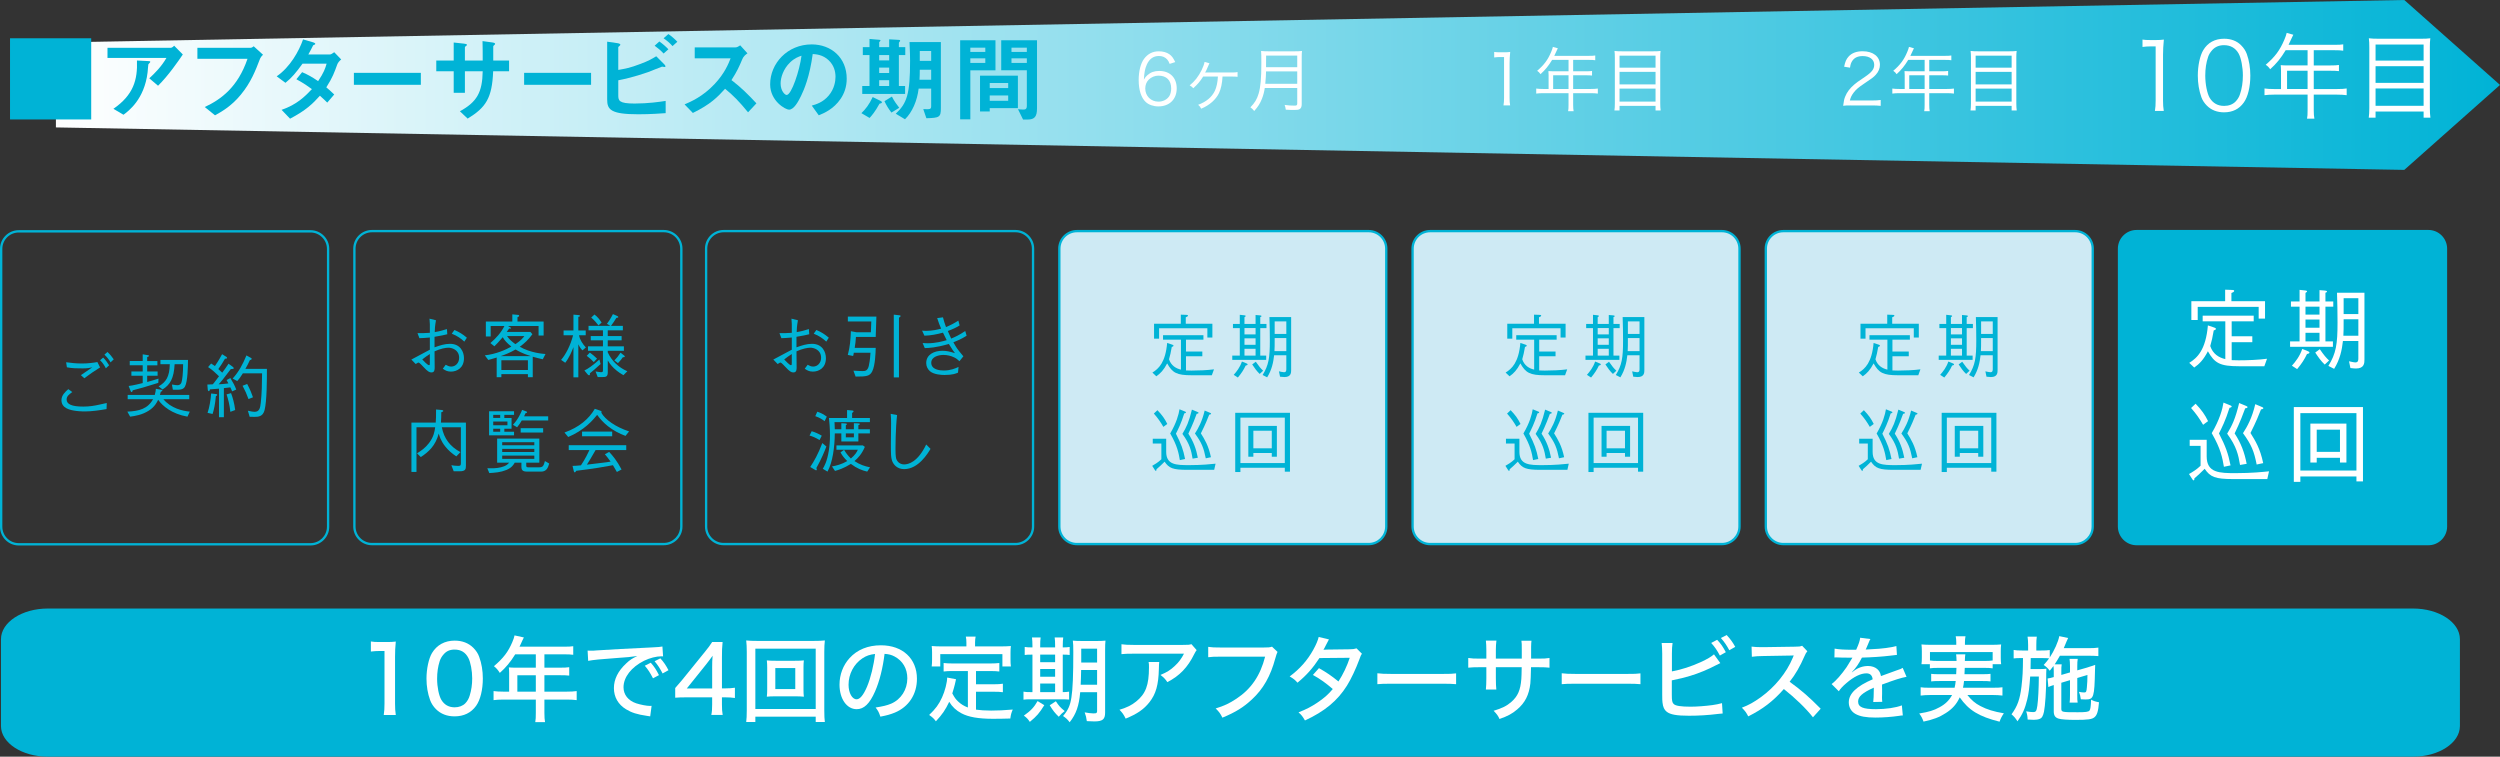
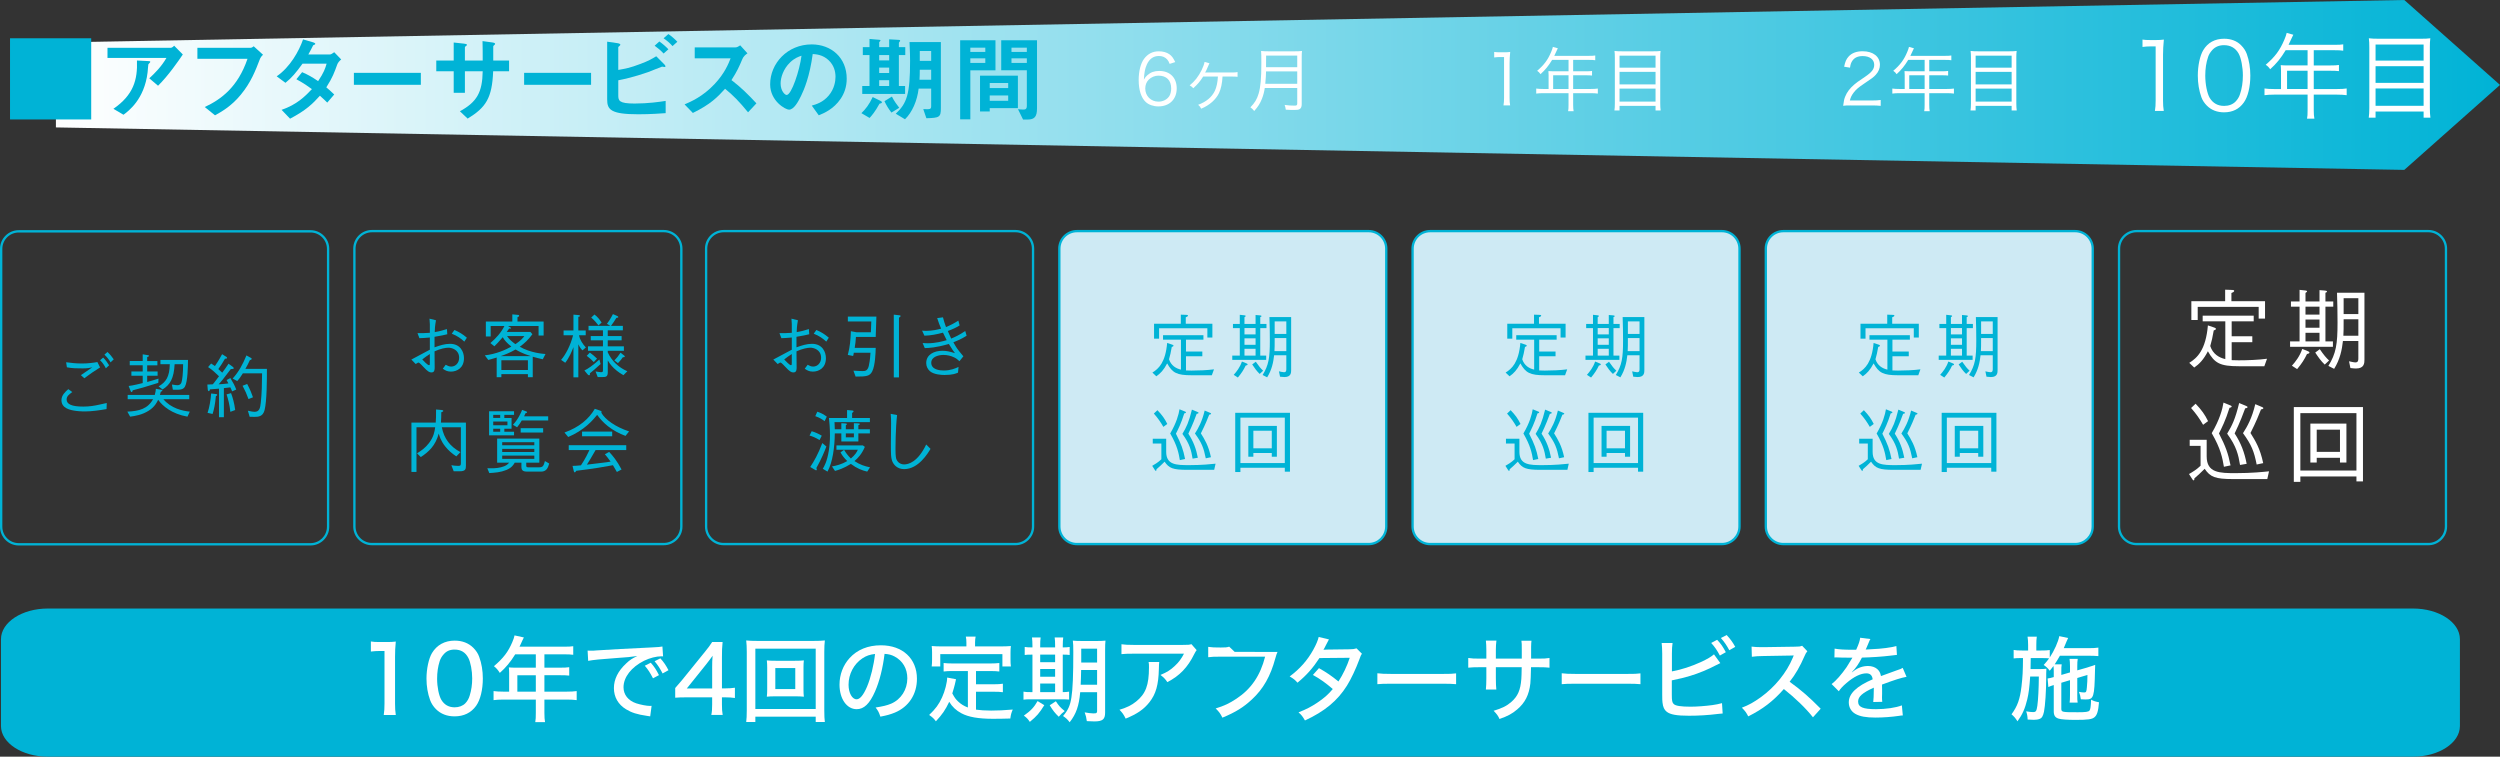
<svg xmlns="http://www.w3.org/2000/svg" id="_レイヤー_2" data-name="レイヤー_2" viewBox="0 0 430.998 130.449">
  <rect x="0" y="0" width="430.998" height="130.449" fill="#333333" stroke="none" />
  <defs>
    <style>
      .cls-1 {
        fill: #ceeaf4;
      }

      .cls-2 {
        fill: #00b3d6;
      }

      .cls-3 {
        fill: url(#_名称未設定グラデーション_2);
      }

      .cls-4 {
        fill: #fff;
      }
    </style>
    <linearGradient id="_名称未設定グラデーション_2" data-name="名称未設定グラデーション 2" x1="9.638" y1="14.644" x2="430.998" y2="14.644" gradientUnits="userSpaceOnUse">
      <stop offset="0" stop-color="#fff" />
      <stop offset="1" stop-color="#00b3d6" />
    </linearGradient>
  </defs>
  <g id="_レイヤー_1-2" data-name="レイヤー_1">
    <polygon class="cls-3" points="414.498 29.288 9.638 21.967 9.638 7.321 414.498 0 430.998 14.644 414.498 29.288" />
    <path class="cls-2" d="M53.54,40.083c1.556,0,2.822,1.266,2.822,2.822v47.906c0,1.556-1.266,2.822-2.822,2.822H3.226c-1.556,0-2.822-1.266-2.822-2.822v-47.906c0-1.556,1.266-2.822,2.822-2.822h50.314M53.54,39.68H3.226c-1.774,0-3.226,1.451-3.226,3.226v47.906c0,1.774,1.452,3.226,3.226,3.226h50.314c1.774,0,3.226-1.451,3.226-3.226v-47.906c0-1.774-1.451-3.226-3.226-3.226h0Z" />
    <g>
      <path class="cls-2" d="M18.37,70.523c-1.26.226-2.627.404-3.59.404-.19,0-.939.012-1.641-.084-1.129-.143-2.543-.475-2.543-1.854,0-.832.606-1.392,1.177-1.902l.689.499c-.571.429-.975.726-.975,1.284,0,.832.915,1.225,2.864,1.225,1.034,0,1.89-.131,2.877-.357.654-.143.725-.166,1.177-.261l-.036,1.046ZM11.404,62.452c.927.119,1.641.214,2.746.214.975,0,1.949-.119,2.639-.249l.463.927c-.939.57-1.831,1.2-2.722,1.866l-.583-.535c.321-.202,1.7-1.165,1.973-1.354-.345.083-.773.189-1.641.189-.927,0-1.854,0-2.746-.189l-.131-.868ZM18.25,63.498c-.167-.333-.499-.938-.999-1.391l.535-.464c.404.393.808.963,1.022,1.332l-.559.522ZM19.059,62.475c-.25-.439-.606-.927-1.058-1.331l.523-.464c.392.345.856.916,1.082,1.272l-.546.522Z" />
      <path class="cls-2" d="M32.316,71.831c-2.674-.476-4.279-1.807-5.052-2.912-.202.428-.583,1.224-1.617,1.878-1.141.725-2.33.915-3.209,1.034l-.487-.868c2.068-.083,3.53-.499,4.434-2.14h-4.374v-.736h4.671c.143-.488.167-.809.19-1.059l.939.167c.095.012.178.035.178.131,0,.083-.084.143-.273.214-.06.249-.095.38-.143.547h5.052v.736h-4.458c1.331,1.593,3.328,2.021,4.553,2.14l-.404.868ZM27.289,66.006c-2.14.689-3.519,1.059-4.41,1.284-.012.083-.071.297-.202.297-.083,0-.107-.071-.154-.178l-.345-.868c.713-.071,1.985-.392,2.425-.499v-1.271h-1.95v-.737h1.95v-1.058h-2.235v-.737h2.235v-1.153l.82.131c.119.024.261.036.261.119,0,.106-.095.143-.309.226v.678h1.759v.737h-1.759v1.058h1.795v.737h-1.795v1.081c.796-.226,1.189-.333,1.95-.582l-.036.736ZM31.889,66.637c-.262.475-.678.618-2.092.546l-.154-.891c.582.106.844.118.939.118.487,0,.63-.285.701-.476.143-.38.285-1.568.285-3.149h-1.462c-.131,2.46-.761,3.53-2.08,4.362l-.678-.535c1.272-.749,1.878-1.64,1.926-3.827h-1.617v-.737h4.755c-.012,1.117-.048,3.732-.523,4.589Z" />
      <path class="cls-2" d="M40.023,67.469c-.107-.273-.166-.404-.309-.689-.13.023-.725.083-1.117.131v5.016h-.844v-4.921c-.214.012-.975.083-1.557.119-.024.095-.071.309-.19.309-.036,0-.167-.035-.19-.285l-.071-.855c.202,0,.749-.024.927-.036.143-.154.202-.214.571-.713.095-.131.345-.452.511-.678-.583-.57-1.189-1.142-1.878-1.581l.523-.618c.25.154.535.356.653.44.25-.369.63-.916,1.236-2.045l.725.451c.095.06.131.144.131.19,0,.154-.25.131-.356.131-.404.701-.689,1.165-1.153,1.795.107.095.583.523.678.618.38-.511.785-1.069,1.082-1.545l.701.511c.095.071.202.179.202.262,0,.131-.167.143-.511.154-1.355,1.807-1.723,2.223-2.092,2.627.63-.035,1.188-.095,1.676-.154-.119-.25-.178-.345-.309-.583l.654-.345c.511.832.785,1.379,1.011,1.985l-.702.31ZM37.218,68.288c-.131,1.438-.309,2.247-.57,3.079l-.868-.19c.321-.892.559-2.329.618-3.34l.832.095c.047,0,.214.024.214.155,0,.106-.143.166-.226.201ZM39.714,70.999c-.119-1.225-.404-2.247-.654-3.008l.773-.214c.309.832.559,1.7.713,2.912l-.832.31ZM45.61,70.714c-.285,1.105-1.094,1.152-1.676,1.152-.143,0-.761-.012-.891-.012l-.309-1.046c.677.143.879.19,1.153.19.856,0,.975-.701,1.07-1.546.178-1.593.214-3.28.226-5.087h-3.316c-.38.618-.642.975-.963,1.331l-.796-.428c1.105-1.236,1.747-2.461,2.377-3.994l.749.416c.095.048.167.107.167.179,0,.131-.273.202-.321.214-.226.476-.487,1.046-.773,1.51h3.709c0,1.795,0,5.503-.404,7.12ZM42.84,68.8c-.309-.868-.594-1.498-1.022-2.294l.796-.31c.523.999.773,1.617.999,2.294l-.772.31Z" />
    </g>
    <g>
      <path class="cls-2" d="M175.072,40.046c1.556,0,2.822,1.266,2.822,2.822v47.906c0,1.556-1.266,2.822-2.822,2.822h-50.314c-1.556,0-2.823-1.266-2.823-2.822v-47.906c0-1.556,1.266-2.822,2.823-2.822h50.314M175.072,39.643h-50.314c-1.774,0-3.226,1.451-3.226,3.226v47.906c0,1.774,1.452,3.226,3.226,3.226h50.314c1.774,0,3.226-1.451,3.226-3.226v-47.906c0-1.774-1.451-3.226-3.226-3.226h0Z" />
      <g>
        <path class="cls-2" d="M137.562,55.209c-.178.987-.202,1.533-.214,2.045.809-.131,1.391-.298,2.104-.523l.06.892c-.511.143-.999.226-2.199.439v1.819c.951-.345,1.783-.606,2.675-.606,1.807,0,2.401,1.427,2.401,2.473,0,1.724-1.26,2.317-2.247,2.317-.654,0-1.022-.237-1.403-.499l.5-.678c.309.167.594.31.951.31.749,0,1.367-.63,1.367-1.51,0-1.45-1.343-1.747-1.842-1.747-.476,0-1.379.166-2.401.63,0,.428.024,2.354.024,2.745,0,.381,0,.892-.559.892-.345,0-.63-.143-1.403-.975-.154-.166-.677-.736-.82-.736-.072,0-.119.023-.488.261l-.749-.772c.511-.262,2.734-1.474,3.186-1.699v-2.104c-.523.048-1.296.119-1.795.119l-.333-.868c.844,0,1.296,0,2.128-.059.012-1.463.012-1.629-.06-2.438l1.117.273ZM136.504,61.033c-.476.31-.999.666-1.308.939.273.297.939.986,1.165.986.143,0,.143-.106.143-.416v-1.51ZM140.748,56.885c.868.381,1.402.714,2.139,1.332l-.439.678c-.618-.571-1.212-.987-2.164-1.367l.464-.643Z" />
        <path class="cls-2" d="M150.974,58.086h-3.411c-.036.701-.107,1.2-.214,1.89h3.625c-.023.797-.083,3.031-.606,4.054-.428.832-.999.892-2.865.892l-.369-1.022c.642.048,1.296.071,1.557.071.464,0,.856-.023,1.082-.855.083-.31.226-1.105.297-2.307h-2.876c-.024.226-.06.381-.119.559l-.916-.178c.392-1.415.464-2.58.535-4.089l.939.178h2.508l.071-1.854h-4.042v-.844h4.921l-.119,3.507ZM154.98,54.769v10.294h-.892v-10.817l.963.107c.06.012.214.023.214.131,0,.083-.107.154-.285.285Z" />
        <path class="cls-2" d="M162.567,54.71c.155.618.286,1.011.523,1.676.832-.345,1.426-.665,2.127-1.117l.226.832c-.63.393-1.165.642-2.044.963.178.439.368.868.582,1.308.713-.297,1.415-.618,2.425-1.308l.238.809c-.345.226-.891.582-2.282,1.141.238.428.523.951,1.034,1.581.107.143.606.713.689.832l-.677.844c-.333-.309-.511-.463-.927-.665-.523-.25-1.165-.416-1.842-.416-.725,0-2.092.273-2.092,1.354,0,1.201,1.498,1.332,2.175,1.332,1.153,0,1.973-.357,2.532-.618l-.095.986c-.345.154-.927.404-2.341.404-.487,0-1.831-.071-2.497-.654-.392-.345-.642-.832-.642-1.402,0-1.45,1.331-2.116,2.781-2.116.749,0,1.248.131,2.175.404-.261-.333-.463-.606-1.058-1.581-2.318.666-3.436.689-4.148.714l-.369-.868c.463.036.642.036.82.036,1.498,0,2.758-.369,3.328-.535-.095-.202-.559-1.117-.642-1.296-1.046.285-2.116.499-3.197.523l-.404-.868c.345.024.5.036.678.036,1.153,0,2.116-.25,2.603-.381-.226-.547-.476-1.129-.677-1.818l.998-.131Z" />
        <path class="cls-2" d="M139.936,74.34c.677.215,1.129.416,1.735.773l-.38.748c-.761-.439-1.177-.617-1.724-.772l.369-.749ZM142.468,76.979c-.369.963-.832,2.092-1.724,3.708.036.096.071.202.071.273,0,.083-.06.119-.107.119-.071,0-.131-.036-.226-.095l-.796-.476c.678-1.034,1.343-2.176,2.08-4.125l.702.595ZM140.898,70.976c.689.226,1.105.464,1.641.855l-.38.785c-.464-.369-.88-.618-1.605-.868l.345-.772ZM141.85,80.818c.261-.451.725-1.236,1.022-3.031.143-.867.214-1.747.214-2.745,0-1.272-.107-2.33-.178-2.984h3.126v-1.366l.832.071c.119.012.285.023.285.143,0,.106-.119.19-.25.285v.867h3.067v.714h-6.098c.024.63.036.689.048,1.236h1.129v-1.046l.689.035c.048.012.273.023.273.119,0,.083-.143.166-.19.189v.702h1.391v-1.046l.689.023c.238.012.333.035.333.119,0,.106-.167.166-.25.201v.702h1.985v.713h-1.985v1.391h-2.936v-1.391h-1.129c-.012,2.246-.357,4.992-1.26,6.585l-.808-.487ZM143.431,80.414c.832-.154,1.64-.356,2.639-.927-.523-.499-.844-.903-1.165-1.498l.618-.439c.321.547.606.938,1.165,1.498.772-.643,1.034-1.13,1.201-1.51h-3.685v-.749h4.553l.345.249c-.523,1.236-1.177,1.926-1.795,2.449.927.618,1.735.88,2.686,1.082l-.487.736c-.903-.214-1.759-.535-2.817-1.331-1.225.761-2.092,1.034-2.734,1.212l-.523-.772ZM145.82,75.398h1.391v-.678h-1.391v.678Z" />
        <path class="cls-2" d="M154.655,71.558c-.273,2.413-.273,5.527-.273,5.801,0,1.462.107,1.712.179,1.866.309.713.998.844,1.307.844.761,0,2.377-.439,3.804-3.435l.749.748c-.428.714-2.056,3.495-4.553,3.495-1.177,0-1.866-.772-2.092-1.498-.167-.534-.19-.927-.19-2.876,0-.559.036-2.983.036-3.483,0-.534,0-1.141-.071-1.676l1.105.214Z" />
      </g>
    </g>
    <g>
      <g>
        <path class="cls-1" d="M185.654,39.845h50.316c1.668,0,3.023,1.355,3.023,3.023v47.907c0,1.669-1.355,3.024-3.024,3.024h-50.313c-1.669,0-3.024-1.355-3.024-3.024v-47.907c0-1.668,1.354-3.023,3.023-3.023Z" />
        <path class="cls-2" d="M235.968,40.046c1.556,0,2.822,1.266,2.822,2.822v47.906c0,1.556-1.266,2.822-2.822,2.822h-50.314c-1.557,0-2.823-1.266-2.823-2.822v-47.906c0-1.556,1.266-2.822,2.823-2.822h50.314M235.968,39.643h-50.314c-1.774,0-3.226,1.451-3.226,3.226v47.906c0,1.774,1.452,3.226,3.226,3.226h50.314c1.774,0,3.226-1.451,3.226-3.226v-47.906c0-1.774-1.452-3.226-3.226-3.226h0Z" />
      </g>
      <g>
        <path class="cls-2" d="M208.919,64.694h-3.471c-2.58,0-3.316-.416-4.232-2.044-.594,1.153-1.165,1.735-1.866,2.223l-.677-.642c1.082-.666,2.258-1.76,2.543-5.111l.88.297c.119.036.214.095.214.179,0,.118-.154.166-.297.214-.143.879-.297,1.497-.475,2.128.356,1.081,1.177,1.58,2.056,1.782v-5.158h-3.09v-.772h6.965v.772h-3.007v2.044h2.817v.809h-2.817v2.448c.178.013.416.024.963.024,1.201,0,2.698-.06,3.863-.214l-.369,1.021ZM208.147,58.192v-1.604h-8.321v1.795h-.868v-2.567h4.612v-1.569l.986.036c.119,0,.25.023.25.119,0,.154-.25.249-.38.297v1.117h4.588v2.377h-.868Z" />
        <path class="cls-2" d="M217.173,54.365c.119.012.309.036.309.131,0,.106-.143.143-.214.166v1.189h1.07v.713h-1.07v4.742h1.022v.737h-5.848v-.737h1.295v-4.742h-1.177v-.713h1.177v-1.581l.749.083c.059,0,.273.023.273.131,0,.047-.036.095-.214.202v1.165h1.914v-1.546l.713.06ZM212.692,64.623c.499-.559,1.07-1.283,1.415-2.294l.761.31c.143.06.214.106.214.189,0,.107-.095.143-.333.202-.333.714-.725,1.319-1.343,2.057l-.713-.464ZM216.46,56.564h-1.914v1.081h1.914v-1.081ZM216.46,58.323h-1.914v1.117h1.914v-1.117ZM216.46,60.13h-1.914v1.177h1.914v-1.177ZM216.496,62.365c.547.796.879,1.188,1.272,1.545l-.595.559c-.511-.476-.915-1.058-1.295-1.641l.618-.463ZM219.657,61.248c-.13,1.2-.404,2.531-1.2,3.804l-.785-.404c1.046-1.688,1.248-2.937,1.248-5.908,0-1.354-.024-2.722-.071-4.077h3.744v9.105c0,.464,0,1.236-1.153,1.236-.084,0-.345-.012-.761-.06l-.19-.927c.286.059.666.154.868.154.357,0,.404-.25.404-.523v-2.4h-2.104ZM221.761,60.534v-2.246h-2.009c0,1.354,0,1.51-.036,2.246h2.044ZM221.761,57.574v-2.163h-2.009v2.163h2.009Z" />
        <path class="cls-2" d="M201.051,77.894c0,2.282,1.771,2.294,3.994,2.294,2.14,0,3.708-.166,4.517-.25l-.238,1.059h-4.684c-2.413,0-3.102-.273-3.863-1.403-.583.583-.868.845-1.403,1.308,0,.107,0,.273-.119.273-.036,0-.084-.023-.178-.178l-.44-.689c.38-.214,1.034-.595,1.581-1.13v-2.71h-1.486v-.832h2.318v2.259ZM199.541,70.715c.82.855,1.272,1.498,1.7,2.377l-.677.5c-.476-.82-.904-1.45-1.641-2.295l.618-.582ZM203.404,79.32c-.214-1.235-.428-2.448-1.664-4.588,1.082-1.83,1.474-3.305,1.604-4.172l.963.392c.06.024.154.072.154.144,0,.106-.178.154-.297.178-.523,1.7-1.094,2.817-1.438,3.495.916,1.782,1.248,2.698,1.581,4.362l-.903.189ZM205.603,79.071c-.226-1.355-.475-2.532-1.759-4.268.689-1.141,1.105-1.997,1.641-4.184l.915.38c.167.071.226.107.226.179,0,.131-.238.154-.321.166-.226.618-.666,1.831-1.438,3.424.868,1.308,1.355,2.627,1.64,4.148l-.903.154ZM207.874,79.012c-.356-1.795-.701-2.687-1.866-4.279.57-.88,1.236-2.068,1.676-3.958l.927.393c.131.059.178.095.178.143,0,.071-.083.154-.321.178-.273.689-.666,1.7-1.438,3.222.653,1.046,1.319,2.115,1.735,4.112l-.892.19Z" />
        <path class="cls-2" d="M221.5,81.317v-.677h-7.655v.736h-.892v-10.21h9.438v10.15h-.891ZM221.5,71.999h-7.655v7.833h7.655v-7.833ZM219.253,78.738v-.642h-3.174v.642h-.868v-5.313h4.921v5.313h-.879ZM219.253,74.257h-3.174v3.031h3.174v-3.031Z" />
      </g>
    </g>
    <g>
      <path class="cls-4" d="M201.647,11.014c-.157-.386-.241-.555-.422-.76-.362-.397-.832-.603-1.435-.603-.94,0-1.651.506-2.085,1.495-.313.723-.422,1.277-.506,2.591.217-.373.338-.542.603-.771.566-.506,1.206-.735,2.037-.735,1.869,0,3.026,1.157,3.026,3.014,0,1.869-1.254,3.099-3.159,3.099-.855,0-1.663-.277-2.182-.76-.784-.724-1.217-2.073-1.217-3.785,0-1.507.337-2.856.916-3.641.639-.867,1.495-1.313,2.543-1.313.723,0,1.374.181,1.832.506.422.302.663.627,1.013,1.351l-.964.313ZM199.706,13.04c-.603,0-1.241.265-1.663.687-.398.397-.603.929-.603,1.531,0,1.302.977,2.266,2.278,2.266.784,0,1.507-.373,1.88-.976.193-.313.313-.809.313-1.278,0-1.422-.795-2.229-2.206-2.229Z" />
      <path class="cls-4" d="M210.763,13.196c-.06,1.169-.265,2.121-.603,2.845-.542,1.133-1.64,2.098-3.074,2.7-.168-.325-.253-.446-.53-.675,1.386-.507,2.363-1.314,2.881-2.399.289-.603.482-1.482.53-2.471h-2.543c-.506.808-.928,1.313-1.7,2.013-.241-.253-.338-.325-.627-.494.856-.675,1.507-1.519,2.062-2.628.265-.542.446-1.049.506-1.41l.844.229q-.073.132-.193.422c-.29.699-.422.988-.555,1.181.036,0,.133-.012.265-.012h4.352c.458,0,.711-.024.977-.072v.819q-.313-.048-1-.048h-1.591Z" />
      <path class="cls-4" d="M218.047,15.173c-.108.699-.265,1.302-.494,1.869-.313.795-.651,1.325-1.326,2.097-.217-.276-.386-.445-.663-.639.748-.747,1.133-1.386,1.423-2.362.337-1.146.47-2.628.47-5.304,0-1.109-.012-1.592-.048-2.05.434.049.747.061,1.266.061h4.532c.531,0,.844-.012,1.254-.061-.036.325-.048.627-.048,1.242v7.932c0,.434-.108.687-.337.844-.193.12-.422.156-.964.156-.398,0-.904-.012-1.447-.048-.036-.313-.084-.507-.193-.819.603.084,1.146.12,1.724.12.35,0,.446-.072.446-.374v-2.664h-5.593ZM223.641,14.45v-2.146h-5.376c-.012.662-.036,1.12-.132,2.146h5.509ZM223.641,11.581v-2.001h-5.364l-.012,1.712v.289h5.376Z" />
    </g>
    <g>
      <path class="cls-4" d="M257.598,8.953c.313.048.542.061,1.0.061h.759c.41,0,.603-.013,1-.061-.072.735-.108,1.35-.108,2.001v5.858c0,.566.024.916.096,1.362h-1.145c.072-.422.097-.808.097-1.362v-6.979h-.651c-.386,0-.699.024-1.049.072v-.952Z" />
      <path class="cls-4" d="M266.979,12.967c0-.265-.012-.47-.036-.711.253.024.519.036.856.036h2.616v-1.965h-2.833c-.615,1.024-1.193,1.736-2.001,2.459-.193-.277-.313-.397-.579-.578,1.193-1.013,1.844-1.893,2.411-3.243.157-.35.241-.627.301-.88l.856.241c-.048.097-.084.181-.157.325l-.458.977h5.979c.53,0,.784-.012,1.085-.061v.82c-.301-.049-.591-.061-1.085-.061h-2.724v1.965h2.182c.494,0,.76-.012,1.073-.061v.796c-.313-.036-.603-.048-1.061-.048h-2.194v2.362h3.038c.542,0,.88-.024,1.217-.072v.868c-.349-.049-.723-.072-1.217-.072h-3.038v1.988c0,.519.024.809.084,1.121h-.953c.061-.301.072-.566.072-1.121v-1.988h-4.352c-.494,0-.868.023-1.217.072v-.868c.35.048.687.072,1.217.072h.916v-2.375ZM270.415,15.342v-2.362h-2.652v2.362h2.652Z" />
      <path class="cls-4" d="M285.029,8.845c.566,0,.904-.012,1.253-.061-.048.35-.06.663-.06,1.109v7.871c0,.566.024.916.072,1.278h-.88v-.796h-6.208v.796h-.88c.048-.35.072-.699.072-1.229v-7.836c0-.506-.012-.832-.061-1.193.386.049.735.061,1.29.061h5.4ZM285.415,11.665v-2.073h-6.208v2.073h6.208ZM279.207,14.546h6.208v-2.157h-6.208v2.157ZM279.207,17.512h6.208v-2.242h-6.208v2.242Z" />
    </g>
    <g>
      <path class="cls-2" d="M15.724,6.599v13.995H1.729V6.599h13.995Z" />
      <path class="cls-2" d="M27.248,14.782l-1.51-1.282c1.006-.926,2.094-2.029,2.955-3.507h-10.163v-1.754h10.926c.211,0,.471-.243.568-.357l1.494,1.511c-.796,1.169-2.5,3.652-4.27,5.39ZM25.819,10.821c-.033.049-.227.211-.244.275-.032.033-.097,1.169-.13,1.38-.552,4.644-3.296,6.673-4.156,7.307l-1.737-1.023c3.426-2.37,4.189-4.951,4.059-8.328l1.899.097c.341.017.39.017.39.146,0,.049-.032.081-.081.146Z" />
      <path class="cls-2" d="M44.78,10.253c-.73,1.899-1.51,3.945-3.263,6.072-1.672,2.045-3.475,3.02-4.449,3.555l-1.77-1.429c2.809-1.314,5.699-3.409,7.371-8.312h-8.638v-1.899h9.173c.195,0,.374-.13.536-.26l1.607,1.461c-.292.276-.438.472-.568.812Z" />
      <path class="cls-2" d="M58.123,11.162c-.455,1.267-.779,2.191-1.867,3.896.406.341.795.682,1.364,1.233l-1.201,1.396c-.276-.26-.585-.584-1.267-1.186-1.25,1.396-2.419,2.533-5.146,3.962l-1.461-1.526c2.63-.909,4.01-2.289,5.228-3.571-.682-.504-1.445-1.039-2.679-1.705l.99-1.218c.974.422,1.64.779,2.76,1.543.974-1.445,1.234-2.192,1.461-3.004h-4.156c-1.072,1.493-1.867,2.451-2.939,3.296l-1.51-1.12c2.289-1.559,3.848-4.335,4.546-6.364l1.786.52c.097.032.325.13.325.243,0,.098-.146.162-.374.26-.195.39-.503,1.022-.828,1.575h3.734c.195,0,.487-.228.73-.39l1.201,1.25c-.292.243-.568.535-.698.909Z" />
      <path class="cls-2" d="M61.01,14.62v-2.062h11.543v2.062h-11.543Z" />
      <path class="cls-2" d="M85.02,12.282c-.179,4.627-1.25,6.25-4.399,8.166l-1.332-1.266c2.938-1.607,3.864-3.264,3.929-6.9h-3.069v3.718h-1.932v-3.718h-3.003v-1.851h3.003v-3.102l1.786.195c.374.049.487.064.487.228,0,.064-.033.097-.13.162-.179.13-.211.162-.211.243v2.273h3.069c0-1.234,0-2.322-.033-3.345l1.672.228c.13.016.503.064.503.26,0,.064-.048.113-.146.194-.114.098-.146.13-.178.211v2.452h2.728v1.851h-2.744Z" />
      <path class="cls-2" d="M90.359,14.62v-2.062h11.543v2.062h-11.543Z" />
      <path class="cls-2" d="M110.05,19.702c-4.773,0-5.374-.812-5.374-2.55V7.184l1.786.26c.325.049.487.162.487.26,0,.081-.098.162-.163.227-.179.13-.195.179-.195.211v3.913c1.185-.211,2.013-.341,3.832-1.039,1.429-.536,1.948-.86,2.711-1.315l1.348,1.348c.016.017.244.244.244.374,0,.016,0,.13-.146.13-.049,0-.357-.065-.438-.065-.081,0-2.013.812-2.402.942-2.598.893-4.075,1.201-5.147,1.412v2.565c0,.941.098,1.444,2.809,1.444,2.354,0,4.318-.292,5.357-.454v2.11c-.779.049-2.533.195-4.708.195ZM114.401,9.229c-.454-.503-.974-.941-1.542-1.348l.812-.73c.601.423,1.104.861,1.559,1.348l-.828.73ZM115.943,7.947c-.471-.536-.958-.941-1.542-1.348l.828-.73c.568.39,1.088.845,1.542,1.331l-.828.747Z" />
      <path class="cls-2" d="M128.962,19.36c-1.478-1.818-2.63-2.987-3.961-4.059-1.299,1.445-2.5,2.679-5.553,4.173l-1.429-1.478c1.056-.455,3.117-1.315,5.179-3.507,1.753-1.867,2.387-3.507,2.76-4.433h-6.186v-1.883h6.998c.309,0,.552-.162.844-.357l1.25,1.38c-.325.228-.682.503-.876.975-.552,1.299-.86,2.045-1.883,3.637,1.575,1.185,2.971,2.564,4.302,4.01l-1.445,1.542Z" />
      <path class="cls-2" d="M144.935,17.022c-1.218,1.803-2.906,2.501-3.783,2.857l-1.202-1.672c.73-.211,1.932-.552,2.922-1.737.99-1.169,1.169-2.517,1.169-3.23,0-.894-.26-1.981-1.169-2.842-1.023-.974-2.159-1.039-2.76-1.087-.52,3.863-1.478,6.137-2.014,7.225-.487,1.006-1.233,2.37-2.078,2.37-.584,0-3.247-1.461-3.247-4.367,0-3.604,2.971-6.884,7.16-6.884,3.377,0,6.04,2.289,6.04,5.909,0,1.429-.438,2.565-1.039,3.458ZM136.2,10.772c-1.152,1.104-1.624,2.613-1.624,3.604,0,1.315.747,1.997,1.039,1.997.844,0,2.241-4.237,2.565-6.77-.471.162-1.202.405-1.981,1.169Z" />
      <path class="cls-2" d="M151.621,17.884c-.747,1.38-1.332,2.045-1.705,2.451l-1.412-.828c.714-.682,1.331-1.461,1.948-2.776l1.331.649c.114.049.26.146.26.276s-.195.162-.422.228ZM154.965,9.489v5.342h1.072v1.363h-7.387v-1.363h1.25v-5.342h-1.153v-1.363h1.153v-1.412l1.688.146c.065,0,.211.017.211.146,0,.049-.227.228-.227.275v.845h1.721v-1.348l1.688.098c.163.016.211.098.211.146,0,.049-.048.098-.113.179-.049.049-.114.13-.114.211v.715h1.104v1.363h-1.104ZM153.292,9.489h-1.721v.926h1.721v-.926ZM153.292,11.649h-1.721v.941h1.721v-.941ZM153.292,13.824h-1.721v1.007h1.721v-1.007ZM153.682,19.409c-.503-.649-.86-1.233-1.201-1.964l1.282-.796c.39.779.861,1.412,1.267,1.932l-1.348.828ZM159.706,20.384l-.536-1.575c1.201.049,1.364.049,1.364-.536v-3.003h-2.159c-.26,2.127-1.104,4.075-2.354,5.293l-1.591-.958c1.916-1.803,2.468-3.328,2.468-9.125,0-.584-.017-1.688-.098-3.23h5.406v11.397c0,1.575-.26,1.672-2.5,1.737ZM160.534,12.022h-1.965c0,.666-.016,1.201-.048,1.721h2.013v-1.721ZM160.534,8.792h-1.965v1.704h1.965v-1.704Z" />
      <path class="cls-2" d="M167.285,12.12v8.458h-1.754V6.94h6.088v5.18h-4.334ZM169.866,8.223h-2.581v.73h2.581v-.73ZM169.866,10.057h-2.581v.796h2.581v-.796ZM170.629,18.646v.568h-1.672v-6.17h6.527v5.602h-4.854ZM173.811,14.311h-3.182v.877h3.182v-.877ZM173.811,16.454h-3.182v.926h3.182v-.926ZM177.156,20.61h-.779l-.877-1.785c.276.032.617.064.941.064.292,0,.585-.064.585-.633v-6.137h-4.416v-5.18h6.169v11.755c0,1.429-.438,1.915-1.623,1.915ZM177.026,8.223h-2.646v.73h2.646v-.73ZM177.026,10.057h-2.646v.796h2.646v-.796Z" />
    </g>
    <g>
      <path class="cls-4" d="M319.085,18.175c-.759,0-.94.012-1.326.061.132-.953.168-1.134.35-1.592.301-.759.808-1.422,1.567-2.073.422-.361.446-.374,1.844-1.326,1.193-.808,1.591-1.338,1.591-2.073,0-.916-.771-1.507-2.001-1.507-.796,0-1.386.266-1.748.784-.229.325-.337.614-.422,1.217l-1.013-.168c.181-.868.362-1.29.759-1.736.542-.615,1.362-.928,2.423-.928,1.82,0,2.989.916,2.989,2.338,0,.615-.241,1.193-.711,1.712-.362.41-.675.639-2.049,1.555-.953.64-1.338.977-1.736,1.483-.374.494-.542.819-.687,1.398h3.845c.603,0,1.013-.024,1.471-.085v1.013c-.482-.048-.88-.072-1.483-.072h-3.665Z" />
      <path class="cls-4" d="M328.37,12.967c0-.265-.012-.47-.036-.711.253.024.519.036.856.036h2.616v-1.965h-2.833c-.615,1.024-1.193,1.736-2.001,2.459-.193-.277-.313-.397-.579-.578,1.193-1.013,1.844-1.893,2.411-3.243.157-.35.241-.627.301-.88l.856.241c-.048.097-.084.181-.157.325l-.458.977h5.979c.53,0,.784-.012,1.085-.061v.82c-.301-.049-.591-.061-1.085-.061h-2.724v1.965h2.182c.494,0,.76-.012,1.073-.061v.796c-.313-.036-.603-.048-1.061-.048h-2.194v2.362h3.038c.542,0,.88-.024,1.217-.072v.868c-.349-.049-.723-.072-1.217-.072h-3.038v1.988c0,.519.024.809.084,1.121h-.953c.061-.301.072-.566.072-1.121v-1.988h-4.352c-.494,0-.868.023-1.217.072v-.868c.35.048.687.072,1.217.072h.916v-2.375ZM331.805,15.342v-2.362h-2.652v2.362h2.652Z" />
      <path class="cls-4" d="M346.419,8.845c.566,0,.904-.012,1.253-.061-.048.35-.06.663-.06,1.109v7.871c0,.566.024.916.072,1.278h-.88v-.796h-6.208v.796h-.88c.048-.35.072-.699.072-1.229v-7.836c0-.506-.012-.832-.061-1.193.386.049.735.061,1.29.061h5.4ZM346.805,11.665v-2.073h-6.208v2.073h6.208ZM340.597,14.546h6.208v-2.157h-6.208v2.157ZM340.597,17.512h6.208v-2.242h-6.208v2.242Z" />
    </g>
    <g>
      <path class="cls-4" d="M369.366,6.824c.418.063.724.08,1.335.08h1.013c.547,0,.804-.017,1.335-.08-.097.98-.145,1.801-.145,2.669v7.816c0,.756.032,1.223.129,1.817h-1.528c.096-.562.128-1.077.128-1.817V7.998h-.869c-.515,0-.933.032-1.399.097v-1.271Z" />
      <path class="cls-4" d="M380.476,18.226c-.434-.435-.772-.933-.965-1.479-.402-1.126-.611-2.396-.611-3.715,0-1.705.37-3.442.933-4.375.772-1.303,2.011-1.979,3.603-1.979,1.19,0,2.22.387,2.943,1.143.45.45.772.948.965,1.479.402,1.109.611,2.396.611,3.731,0,1.945-.418,3.666-1.126,4.647-.804,1.126-1.93,1.688-3.409,1.688-1.19,0-2.188-.386-2.943-1.142ZM381.409,8.609c-.337.369-.595.771-.724,1.174-.338.98-.499,2.074-.499,3.249,0,1.495.322,3.071.756,3.827.563.933,1.399,1.399,2.493,1.399.804,0,1.496-.258,1.979-.756.354-.37.611-.788.756-1.255.338-.997.499-2.059.499-3.248,0-1.399-.306-2.992-.724-3.748-.531-.965-1.399-1.463-2.525-1.463-.836,0-1.496.273-2.011.82Z" />
      <path class="cls-4" d="M393.242,12.18c0-.354-.016-.628-.048-.949.337.032.691.048,1.142.048h3.49v-2.621h-3.78c-.82,1.367-1.592,2.316-2.669,3.281-.257-.37-.418-.531-.772-.772,1.592-1.351,2.46-2.524,3.216-4.326.209-.467.322-.836.402-1.174l1.142.321c-.064.129-.112.241-.209.435l-.611,1.303h7.977c.708,0,1.045-.017,1.448-.081v1.094c-.402-.064-.788-.08-1.448-.08h-3.634v2.621h2.911c.66,0,1.013-.016,1.432-.08v1.062c-.418-.048-.804-.064-1.416-.064h-2.927v3.152h4.053c.724,0,1.174-.032,1.624-.097v1.158c-.466-.064-.965-.097-1.624-.097h-4.053v2.653c0,.692.032,1.078.112,1.496h-1.271c.081-.402.097-.756.097-1.496v-2.653h-5.806c-.659,0-1.158.032-1.624.097v-1.158c.466.064.916.097,1.624.097h1.222v-3.168ZM397.826,15.347v-3.152h-3.539v3.152h3.539Z" />
      <path class="cls-4" d="M417.313,6.679c.756,0,1.206-.016,1.672-.08-.064.467-.08.885-.08,1.479v10.502c0,.756.032,1.223.096,1.705h-1.174v-1.062h-8.283v1.062h-1.174c.064-.467.097-.933.097-1.641v-10.454c0-.675-.016-1.109-.081-1.592.515.064.981.08,1.721.08h7.205ZM417.828,10.442v-2.767h-8.283v2.767h8.283ZM409.545,14.286h8.283v-2.879h-8.283v2.879ZM409.545,18.242h8.283v-2.991h-8.283v2.991Z" />
    </g>
    <g>
      <g>
        <path class="cls-1" d="M246.55,39.845h50.316c1.668,0,3.023,1.355,3.023,3.023v47.907c0,1.669-1.355,3.024-3.024,3.024h-50.313c-1.669,0-3.024-1.355-3.024-3.024v-47.907c0-1.668,1.354-3.023,3.023-3.023Z" />
        <path class="cls-2" d="M296.865,40.046c1.556,0,2.822,1.266,2.822,2.822v47.906c0,1.556-1.266,2.822-2.822,2.822h-50.314c-1.556,0-2.822-1.266-2.822-2.822v-47.906c0-1.556,1.266-2.822,2.822-2.822h50.314M296.865,39.643h-50.314c-1.774,0-3.226,1.451-3.226,3.226v47.906c0,1.774,1.452,3.226,3.226,3.226h50.314c1.774,0,3.226-1.451,3.226-3.226v-47.906c0-1.774-1.452-3.226-3.226-3.226h0Z" />
      </g>
      <g>
        <path class="cls-2" d="M269.813,64.694h-3.471c-2.58,0-3.316-.416-4.232-2.044-.594,1.153-1.165,1.735-1.866,2.223l-.677-.642c1.082-.666,2.258-1.76,2.543-5.111l.88.297c.119.036.214.095.214.179,0,.118-.154.166-.297.214-.143.879-.297,1.497-.475,2.128.356,1.081,1.177,1.58,2.056,1.782v-5.158h-3.09v-.772h6.965v.772h-3.007v2.044h2.817v.809h-2.817v2.448c.178.013.416.024.963.024,1.201,0,2.698-.06,3.863-.214l-.369,1.021ZM269.041,58.192v-1.604h-8.321v1.795h-.868v-2.567h4.612v-1.569l.986.036c.119,0,.25.023.25.119,0,.154-.25.249-.38.297v1.117h4.588v2.377h-.868Z" />
        <path class="cls-2" d="M278.066,54.365c.119.012.309.036.309.131,0,.106-.143.143-.214.166v1.189h1.07v.713h-1.07v4.742h1.022v.737h-5.848v-.737h1.295v-4.742h-1.177v-.713h1.177v-1.581l.749.083c.059,0,.273.023.273.131,0,.047-.036.095-.214.202v1.165h1.914v-1.546l.713.06ZM273.585,64.623c.499-.559,1.07-1.283,1.415-2.294l.761.31c.143.06.214.106.214.189,0,.107-.095.143-.333.202-.333.714-.725,1.319-1.343,2.057l-.713-.464ZM277.354,56.564h-1.914v1.081h1.914v-1.081ZM277.354,58.323h-1.914v1.117h1.914v-1.117ZM277.354,60.13h-1.914v1.177h1.914v-1.177ZM277.389,62.365c.547.796.879,1.188,1.272,1.545l-.595.559c-.511-.476-.915-1.058-1.295-1.641l.618-.463ZM280.551,61.248c-.13,1.2-.404,2.531-1.2,3.804l-.785-.404c1.046-1.688,1.248-2.937,1.248-5.908,0-1.354-.024-2.722-.071-4.077h3.744v9.105c0,.464,0,1.236-1.153,1.236-.084,0-.345-.012-.761-.06l-.19-.927c.286.059.666.154.868.154.357,0,.404-.25.404-.523v-2.4h-2.104ZM282.655,60.534v-2.246h-2.009c0,1.354,0,1.51-.036,2.246h2.044ZM282.655,57.574v-2.163h-2.009v2.163h2.009Z" />
        <path class="cls-2" d="M261.944,77.894c0,2.282,1.771,2.294,3.994,2.294,2.14,0,3.708-.166,4.517-.25l-.238,1.059h-4.684c-2.413,0-3.102-.273-3.863-1.403-.583.583-.868.845-1.403,1.308,0,.107,0,.273-.119.273-.036,0-.084-.023-.178-.178l-.44-.689c.38-.214,1.034-.595,1.581-1.13v-2.71h-1.486v-.832h2.318v2.259ZM260.435,70.715c.82.855,1.272,1.498,1.7,2.377l-.677.5c-.476-.82-.904-1.45-1.641-2.295l.618-.582ZM264.298,79.32c-.214-1.235-.428-2.448-1.664-4.588,1.082-1.83,1.474-3.305,1.604-4.172l.963.392c.06.024.154.072.154.144,0,.106-.178.154-.297.178-.523,1.7-1.094,2.817-1.438,3.495.916,1.782,1.248,2.698,1.581,4.362l-.903.189ZM266.497,79.071c-.226-1.355-.475-2.532-1.759-4.268.689-1.141,1.105-1.997,1.641-4.184l.915.38c.167.071.226.107.226.179,0,.131-.238.154-.321.166-.226.618-.666,1.831-1.438,3.424.868,1.308,1.355,2.627,1.64,4.148l-.903.154ZM268.767,79.012c-.356-1.795-.701-2.687-1.866-4.279.57-.88,1.236-2.068,1.676-3.958l.927.393c.131.059.178.095.178.143,0,.071-.083.154-.321.178-.273.689-.666,1.7-1.438,3.222.653,1.046,1.319,2.115,1.735,4.112l-.892.19Z" />
        <path class="cls-2" d="M282.394,81.317v-.677h-7.655v.736h-.892v-10.21h9.438v10.15h-.891ZM282.394,71.999h-7.655v7.833h7.655v-7.833ZM280.147,78.738v-.642h-3.174v.642h-.868v-5.313h4.921v5.313h-.879ZM280.147,74.257h-3.174v3.031h3.174v-3.031Z" />
      </g>
    </g>
    <g>
      <g>
        <path class="cls-1" d="M307.446,39.845h50.315c1.668,0,3.023,1.355,3.023,3.023v47.908c0,1.668-1.354,3.023-3.023,3.023h-50.314c-1.669,0-3.024-1.355-3.024-3.024v-47.907c0-1.668,1.354-3.023,3.023-3.023Z" />
        <path class="cls-2" d="M357.761,40.046c1.556,0,2.823,1.266,2.823,2.822v47.906c0,1.556-1.267,2.822-2.823,2.822h-50.314c-1.556,0-2.822-1.266-2.822-2.822v-47.906c0-1.556,1.266-2.822,2.822-2.822h50.314M357.761,39.643h-50.314c-1.774,0-3.226,1.451-3.226,3.226v47.906c0,1.774,1.451,3.226,3.226,3.226h50.314c1.774,0,3.226-1.451,3.226-3.226v-47.906c0-1.774-1.452-3.226-3.226-3.226h0Z" />
      </g>
      <g>
        <path class="cls-2" d="M330.709,64.694h-3.471c-2.58,0-3.316-.416-4.232-2.044-.594,1.153-1.165,1.735-1.866,2.223l-.677-.642c1.082-.666,2.258-1.76,2.543-5.111l.88.297c.119.036.214.095.214.179,0,.118-.154.166-.297.214-.143.879-.297,1.497-.475,2.128.356,1.081,1.177,1.58,2.056,1.782v-5.158h-3.09v-.772h6.965v.772h-3.007v2.044h2.817v.809h-2.817v2.448c.178.013.416.024.963.024,1.201,0,2.698-.06,3.863-.214l-.369,1.021ZM329.936,58.192v-1.604h-8.321v1.795h-.868v-2.567h4.612v-1.569l.986.036c.119,0,.25.023.25.119,0,.154-.25.249-.38.297v1.117h4.588v2.377h-.868Z" />
        <path class="cls-2" d="M338.962,54.365c.119.012.309.036.309.131,0,.106-.143.143-.214.166v1.189h1.07v.713h-1.07v4.742h1.022v.737h-5.848v-.737h1.295v-4.742h-1.177v-.713h1.177v-1.581l.749.083c.059,0,.273.023.273.131,0,.047-.036.095-.214.202v1.165h1.914v-1.546l.713.06ZM334.481,64.623c.499-.559,1.07-1.283,1.415-2.294l.761.31c.143.06.214.106.214.189,0,.107-.095.143-.333.202-.333.714-.725,1.319-1.343,2.057l-.713-.464ZM338.249,56.564h-1.914v1.081h1.914v-1.081ZM338.249,58.323h-1.914v1.117h1.914v-1.117ZM338.249,60.13h-1.914v1.177h1.914v-1.177ZM338.285,62.365c.547.796.879,1.188,1.272,1.545l-.595.559c-.511-.476-.915-1.058-1.295-1.641l.618-.463ZM341.446,61.248c-.13,1.2-.404,2.531-1.2,3.804l-.785-.404c1.046-1.688,1.248-2.937,1.248-5.908,0-1.354-.024-2.722-.071-4.077h3.744v9.105c0,.464,0,1.236-1.153,1.236-.084,0-.345-.012-.761-.06l-.19-.927c.286.059.666.154.868.154.357,0,.404-.25.404-.523v-2.4h-2.104ZM343.55,60.534v-2.246h-2.009c0,1.354,0,1.51-.036,2.246h2.044ZM343.55,57.574v-2.163h-2.009v2.163h2.009Z" />
        <path class="cls-2" d="M322.84,77.894c0,2.282,1.771,2.294,3.994,2.294,2.14,0,3.708-.166,4.517-.25l-.238,1.059h-4.684c-2.413,0-3.102-.273-3.863-1.403-.583.583-.868.845-1.403,1.308,0,.107,0,.273-.119.273-.036,0-.084-.023-.178-.178l-.44-.689c.38-.214,1.034-.595,1.581-1.13v-2.71h-1.486v-.832h2.318v2.259ZM321.33,70.715c.82.855,1.272,1.498,1.7,2.377l-.677.5c-.476-.82-.904-1.45-1.641-2.295l.618-.582ZM325.193,79.32c-.214-1.235-.428-2.448-1.664-4.588,1.082-1.83,1.474-3.305,1.604-4.172l.963.392c.06.024.154.072.154.144,0,.106-.178.154-.297.178-.523,1.7-1.094,2.817-1.438,3.495.916,1.782,1.248,2.698,1.581,4.362l-.903.189ZM327.392,79.071c-.226-1.355-.475-2.532-1.759-4.268.689-1.141,1.105-1.997,1.641-4.184l.915.38c.167.071.226.107.226.179,0,.131-.238.154-.321.166-.226.618-.666,1.831-1.438,3.424.868,1.308,1.355,2.627,1.64,4.148l-.903.154ZM329.663,79.012c-.356-1.795-.701-2.687-1.866-4.279.57-.88,1.236-2.068,1.676-3.958l.927.393c.131.059.178.095.178.143,0,.071-.083.154-.321.178-.273.689-.666,1.7-1.438,3.222.653,1.046,1.319,2.115,1.735,4.112l-.892.19Z" />
        <path class="cls-2" d="M343.289,81.317v-.677h-7.655v.736h-.892v-10.21h9.438v10.15h-.891ZM343.289,71.999h-7.655v7.833h7.655v-7.833ZM341.042,78.738v-.642h-3.174v.642h-.868v-5.313h4.921v5.313h-.879ZM341.042,74.257h-3.174v3.031h3.174v-3.031Z" />
      </g>
    </g>
    <g>
      <g>
-         <path class="cls-2" d="M368.344,39.845h50.314c1.668,0,3.023,1.355,3.023,3.023v47.908c0,1.668-1.354,3.023-3.023,3.023h-50.314c-1.669,0-3.024-1.355-3.024-3.024v-47.905c0-1.669,1.355-3.024,3.024-3.024Z" />
        <path class="cls-2" d="M418.657,40.046c1.556,0,2.823,1.266,2.823,2.822v47.906c0,1.556-1.266,2.822-2.823,2.822h-50.314c-1.556,0-2.823-1.266-2.823-2.822v-47.906c0-1.556,1.266-2.822,2.823-2.822h50.314M418.657,39.643h-50.314c-1.774,0-3.226,1.451-3.226,3.226v47.906c0,1.774,1.452,3.226,3.226,3.226h50.314c1.774,0,3.226-1.451,3.226-3.226v-47.906c0-1.774-1.452-3.226-3.226-3.226h0Z" />
      </g>
      <g>
        <path class="cls-4" d="M390.369,63.139h-4.384c-3.258,0-4.189-.525-5.346-2.582-.75,1.456-1.471,2.191-2.357,2.808l-.856-.811c1.366-.842,2.853-2.223,3.213-6.457l1.111.376c.15.045.271.12.271.225,0,.15-.195.21-.375.271-.18,1.111-.375,1.892-.601,2.688.45,1.366,1.486,1.997,2.597,2.252v-6.516h-3.903v-.977h8.798v.977h-3.799v2.582h3.559v1.021h-3.559v3.093c.225.015.526.03,1.216.03,1.517,0,3.408-.075,4.88-.271l-.466,1.291ZM389.393,54.926v-2.027h-10.51v2.268h-1.096v-3.243h5.826v-1.982l1.246.046c.15,0,.315.029.315.149,0,.195-.315.315-.48.376v1.411h5.795v3.003h-1.096Z" />
        <path class="cls-4" d="M400.783,50.091c.15.016.39.045.39.165,0,.136-.18.181-.27.211v1.501h1.351v.901h-1.351v5.99h1.291v.931h-7.387v-.931h1.637v-5.99h-1.487v-.901h1.487v-1.997l.946.105c.075,0,.345.03.345.165,0,.061-.045.12-.27.255v1.472h2.417v-1.952l.901.075ZM395.122,63.049c.63-.706,1.351-1.622,1.787-2.897l.961.39c.18.075.271.136.271.24,0,.136-.12.181-.421.256-.42.9-.916,1.666-1.696,2.597l-.901-.585ZM399.881,52.869h-2.417v1.366h2.417v-1.366ZM399.881,55.091h-2.417v1.411h2.417v-1.411ZM399.881,57.373h-2.417v1.486h2.417v-1.486ZM399.927,60.196c.69,1.006,1.111,1.501,1.606,1.951l-.75.706c-.646-.601-1.156-1.336-1.637-2.072l.781-.585ZM403.92,58.784c-.165,1.517-.51,3.198-1.517,4.805l-.991-.51c1.321-2.133,1.577-3.709,1.577-7.463,0-1.711-.03-3.438-.09-5.149h4.73v11.501c0,.586,0,1.562-1.457,1.562-.105,0-.436-.015-.961-.075l-.24-1.171c.36.075.841.195,1.096.195.45,0,.51-.315.51-.661v-3.033h-2.658ZM406.578,57.884v-2.838h-2.538c0,1.712,0,1.907-.045,2.838h2.583ZM406.578,54.145v-2.733h-2.538v2.733h2.538Z" />
        <path class="cls-4" d="M380.429,78.672c0,2.883,2.237,2.897,5.045,2.897,2.703,0,4.685-.21,5.706-.315l-.3,1.337h-5.916c-3.048,0-3.918-.346-4.879-1.772-.736.736-1.096,1.066-1.772,1.652,0,.135,0,.345-.15.345-.045,0-.105-.029-.225-.225l-.556-.871c.48-.271,1.306-.751,1.997-1.427v-3.423h-1.877v-1.051h2.928v2.853ZM378.522,69.602c1.036,1.081,1.606,1.893,2.147,3.003l-.856.631c-.601-1.036-1.141-1.832-2.072-2.897l.781-.736ZM383.402,80.473c-.27-1.562-.54-3.094-2.102-5.796,1.366-2.312,1.861-4.174,2.027-5.271l1.216.496c.075.029.195.09.195.18,0,.136-.225.195-.375.226-.66,2.147-1.381,3.559-1.816,4.414,1.156,2.252,1.576,3.408,1.997,5.511l-1.142.24ZM386.18,80.158c-.285-1.712-.601-3.198-2.222-5.391.871-1.441,1.396-2.522,2.072-5.285l1.156.48c.21.091.285.136.285.226,0,.165-.3.195-.405.21-.286.781-.841,2.312-1.817,4.324,1.096,1.651,1.711,3.318,2.072,5.24l-1.141.195ZM389.047,80.083c-.45-2.268-.886-3.394-2.357-5.405.721-1.111,1.562-2.612,2.117-5l1.171.495c.165.075.225.121.225.181,0,.09-.105.195-.405.226-.345.87-.841,2.146-1.817,4.068.826,1.321,1.667,2.673,2.192,5.195l-1.126.24Z" />
        <path class="cls-4" d="M406.248,82.996v-.856h-9.669v.932h-1.126v-12.898h11.922v12.823h-1.126ZM406.248,71.224h-9.669v9.895h9.669v-9.895ZM403.41,79.737v-.811h-4.009v.811h-1.096v-6.711h6.216v6.711h-1.111ZM403.41,74.077h-4.009v3.829h4.009v-3.829Z" />
      </g>
    </g>
    <g>
      <path class="cls-2" d="M114.436,40.046c1.556,0,2.822,1.266,2.822,2.822v47.906c0,1.556-1.266,2.822-2.822,2.822h-50.314c-1.556,0-2.822-1.266-2.822-2.822v-47.906c0-1.556,1.266-2.822,2.822-2.822h50.314M114.436,39.643h-50.314c-1.774,0-3.226,1.451-3.226,3.226v47.906c0,1.774,1.451,3.226,3.226,3.226h50.314c1.774,0,3.226-1.451,3.226-3.226v-47.906c0-1.774-1.452-3.226-3.226-3.226h0Z" />
      <g>
        <path class="cls-2" d="M75.162,55.209c-.178.987-.202,1.533-.214,2.045.809-.131,1.391-.298,2.104-.523l.06.892c-.511.143-.999.226-2.199.439v1.819c.951-.345,1.783-.606,2.675-.606,1.807,0,2.401,1.427,2.401,2.473,0,1.724-1.26,2.317-2.247,2.317-.654,0-1.022-.237-1.403-.499l.5-.678c.309.167.594.31.951.31.749,0,1.367-.63,1.367-1.51,0-1.45-1.343-1.747-1.842-1.747-.476,0-1.379.166-2.401.63,0,.428.024,2.354.024,2.745,0,.381,0,.892-.559.892-.345,0-.63-.143-1.403-.975-.154-.166-.677-.736-.82-.736-.072,0-.119.023-.488.261l-.749-.772c.511-.262,2.734-1.474,3.186-1.699v-2.104c-.523.048-1.296.119-1.795.119l-.333-.868c.844,0,1.296,0,2.128-.059.012-1.463.012-1.629-.06-2.438l1.117.273ZM74.104,61.033c-.476.31-.999.666-1.308.939.273.297.939.986,1.165.986.143,0,.143-.106.143-.416v-1.51ZM78.348,56.885c.868.381,1.402.714,2.139,1.332l-.439.678c-.618-.571-1.212-.987-2.164-1.367l.464-.643Z" />
        <path class="cls-2" d="M93.578,61.937c-.749-.167-1.058-.238-1.735-.44v3.53h-.832v-.522h-4.576v.522h-.809v-3.388c-.761.238-1.188.345-1.45.416l-.595-.796c1.926-.202,3.638-.975,4.577-1.51-.773-.618-1.153-1.046-1.486-1.616-.654.784-1.201,1.331-1.45,1.568l-.678-.559c1.01-.867,1.854-1.807,2.413-2.936h-2.365v1.795h-.832v-2.568h4.564v-1.235l.903.083c.119,0,.273.012.273.154,0,.119-.119.19-.286.25v.748h4.505v2.413h-.868v-1.64h-5.277l.416.237c.036.012.119.071.119.131,0,.083-.107.095-.333.06-.273.404-.309.439-.416.594h4.089l.333.393c-.713.963-1.32,1.533-2.175,2.163,1.89,1.047,3.863,1.201,4.434,1.248l-.464.904ZM88.883,60.249c-.927.547-1.914.928-2.58,1.153h5.242c-1.545-.476-2.271-.915-2.663-1.153ZM91.011,62.115h-4.576v1.676h4.576v-1.676ZM87.421,57.943c.369.559.88.998,1.438,1.391,1.01-.678,1.343-1.129,1.533-1.391h-2.972Z" />
        <path class="cls-2" d="M100.417,60.403c-.285-.285-.452-.511-.713-1.046v5.694h-.844v-5.207c-.273.726-.713,1.807-1.415,2.698l-.713-.499c.809-.927,1.628-2.52,2.068-4.243h-1.64v-.832h1.7v-2.723l.856.071c.083.013.273.024.273.143,0,.119-.178.143-.285.167v2.342h1.272v.832h-1.153c.154.832.666,1.545,1.177,2.104l-.583.499ZM101.701,64.349c.012.06.06.345-.143.345-.131,0-.226-.118-.285-.189l-.523-.63c.654-.321,1.391-.82,2.58-1.891l.214.772c-.844.797-1.415,1.248-1.842,1.593ZM102.367,62.425c-.392-.416-.689-.678-1.212-1.082l.535-.559c.511.356.868.689,1.236,1.046l-.559.595ZM107.478,64.682c-.345-.202-.975-.57-1.652-1.212-.606-.595-.856-1.011-1.046-1.332v2.068c0,.785-.392.797-.916.797h-.82l-.369-.963c.155.023.808.131.951.131.321,0,.321-.143.321-.368v-3.329h-2.58v-.772h2.58v-1.034h-2.104v-.736h2.104v-.987h-2.484v-.772h3.756l-.583-.345c.285-.38.618-.855,1.034-1.676l.689.297c.071.036.238.096.238.214,0,.096-.131.107-.333.131-.321.535-.523.832-.927,1.379h2.044v.772h-2.603v.987h2.389v.736h-2.389v1.034h2.781v.772h-2.781v.273c.678,1.462,1.842,2.592,3.376,3.257l-.678.678ZM103.175,56.1c-.297-.393-.63-.809-1.249-1.354l.559-.523c.475.368.832.761,1.236,1.391l-.546.487ZM107.359,61.604c-.167.249-.369.547-.82.998l-.618-.464c.404-.416.689-.761,1.058-1.331l.582.452c.084.06.155.118.155.202,0,.106-.131.118-.356.143Z" />
        <path class="cls-2" d="M79.263,81.246h-1.046l-.404-1.046c.25.048.737.119,1.225.119.416,0,.416-.179.416-.583v-6.073h-3.281c.368,1.949,1.462,3.363,3.209,4.279l-.713.736c-.713-.464-1.367-1.022-1.902-1.699-.796-.999-1.01-1.819-1.129-2.235-.559,2.093-1.724,3.15-3.09,4.054l-.654-.642c.725-.464,1.402-.903,2.08-1.795.785-1.046.951-1.938,1.046-2.698h-3.221v7.702h-.868v-8.511h4.184c.047-.582.071-1.105.06-2.259l.951.084c.238.023.297.106.297.166,0,.095-.143.154-.345.226,0,.737-.024,1.142-.06,1.783h4.303v7.441c0,.57-.06.95-1.058.95Z" />
        <path class="cls-2" d="M93.27,81.305h-2.354c-.796,0-1.022-.237-1.022-.832v-.713h-1.153c-.166.297-.487.88-1.462,1.271-.986.393-1.902.464-2.924.523l-.345-.832c.226.012.487.012.772.012.618,0,1.426-.071,2.151-.356.5-.202.713-.464.856-.618h-2.08v-4.148h7.274v4.148h-2.258v.522c0,.286.154.286.523.286h1.676c.689,0,.785-.25,1.022-1.082l.737.428c-.214.784-.499,1.391-1.415,1.391ZM84.319,75.054v-4.148h4.303v.618h-1.676v.534h1.248v1.854h-1.248v.523h1.676v.618h-4.303ZM86.233,71.523h-1.201v.534h1.201v-.534ZM87.481,72.676h-2.449v.643h2.449v-.643ZM86.233,73.912h-1.201v.523h1.201v-.523ZM92.117,76.23h-5.539v.535h5.539v-.535ZM92.117,77.383h-5.539v.547h5.539v-.547ZM92.117,78.548h-5.539v.559h5.539v-.559ZM89.954,72.486c-.238.416-.511.819-.809,1.177l-.713-.429c.951-1.021,1.402-2.127,1.581-2.567l.702.262c.071.023.154.06.154.131,0,.107-.167.154-.285.19-.071.154-.178.416-.226.522h4.148v.714h-4.552ZM89.763,74.566v-.749h3.875v.749h-3.875Z" />
        <path class="cls-2" d="M107.835,75.148c-1.082-.404-2.116-.951-3.019-1.664-.713-.559-1.343-1.225-1.866-1.961-.785.975-2.258,2.662-4.992,3.815l-.642-.772c2.484-.88,4.208-2.33,5.23-4.089l.903.309c.143.048.262.095.262.214,0,.06-.024.096-.047.154.677,1.177,2.389,2.425,4.79,3.222l-.618.772ZM102.676,77.597c-.749,1.319-1.212,2.067-1.498,2.508,1.082-.131,2.294-.262,3.328-.404.321-.048.547-.083.761-.119-.559-.761-.701-.938-.987-1.271l.737-.404c.642.678,1.331,1.51,2.14,3.031l-.809.428c-.511-.892-.547-.939-.677-1.165-1.521.285-3.269.595-6.324.963-.071.119-.178.273-.25.273-.107,0-.155-.143-.179-.226l-.214-.892c.38,0,.618-.023,1.45-.095.737-1.082,1.284-2.247,1.462-2.627h-3.566v-.845h9.914v.845h-5.29ZM100.347,75.208v-.797h5.194v.797h-5.194Z" />
      </g>
    </g>
    <path class="cls-2" d="M424.088,125.17c0,2.903-3.629,5.278-8.064,5.278H8.232c-4.435,0-8.064-2.375-8.064-5.278v-14.982c0-2.903,3.629-5.279,8.064-5.279h407.791c4.435,0,8.064,2.375,8.064,5.279v14.982Z" />
    <g>
      <path class="cls-4" d="M63.939,110.588c.45.08.788.097,1.496.097h1.287c.708,0,.949-.017,1.512-.081-.096.981-.128,1.737-.128,2.67v7.993c0,.82.032,1.352.128,1.994h-2.074c.096-.61.128-1.189.128-1.994v-9.038h-.804c-.547,0-.997.032-1.544.097v-1.737Z" />
      <path class="cls-4" d="M75.166,122.263c-.466-.466-.804-.997-1.013-1.56-.418-1.142-.627-2.396-.627-3.715,0-1.689.386-3.458.949-4.407.836-1.383,2.203-2.139,3.908-2.139,1.303,0,2.396.418,3.217,1.238.466.466.82.997,1.013,1.56.418,1.126.627,2.413.627,3.731,0,1.962-.435,3.699-1.158,4.712-.869,1.207-2.123,1.817-3.715,1.817-1.302,0-2.38-.418-3.2-1.238ZM76.484,112.807c-.338.369-.563.788-.692,1.206-.289.9-.434,1.93-.434,3.007,0,1.416.306,2.911.724,3.619.515.868,1.287,1.303,2.3,1.303.756,0,1.416-.258,1.85-.708.338-.354.595-.804.74-1.303.29-.933.435-1.897.435-2.975,0-1.303-.273-2.782-.66-3.522-.499-.965-1.271-1.447-2.38-1.447-.804,0-1.399.257-1.881.82Z" />
      <path class="cls-4" d="M87.775,115.991c0-.354-.016-.627-.048-.933.354.032.708.049,1.126.049h3.522v-2.3h-3.554c-.836,1.351-1.608,2.268-2.653,3.2-.354-.547-.563-.788-1.014-1.158,1.625-1.383,2.461-2.477,3.168-4.149.209-.498.322-.836.386-1.158l1.608.354c-.128.241-.145.273-.225.45q-.145.306-.337.74c-.097.192-.161.321-.193.401h7.72c.724,0,1.11-.016,1.544-.08v1.479c-.45-.064-.852-.08-1.544-.08h-3.425v2.3h2.718c.691,0,1.126-.017,1.56-.081v1.448c-.434-.049-.869-.064-1.528-.064h-2.75v2.83h3.86c.74,0,1.238-.032,1.705-.097v1.561c-.482-.064-.997-.097-1.705-.097h-3.86v2.268c0,.772.032,1.174.112,1.624h-1.688c.08-.45.096-.836.096-1.64v-2.252h-5.581c-.708,0-1.206.032-1.705.097v-1.561c.482.064.981.097,1.705.097h.981v-3.249ZM92.375,119.24v-2.83h-3.184v2.83h3.184Z" />
      <path class="cls-4" d="M101.303,112.164q.306.016.563.016c.338,0,.515,0,.981-.048,1.882-.129,5.709-.338,9.489-.515,1.11-.048,1.592-.097,1.866-.161l.112,1.705c-.112-.016-.209-.016-.273-.016-.901,0-2.027.289-3.008.771-2.187,1.094-3.538,2.83-3.538,4.567,0,1.287.804,2.3,2.187,2.767.74.241,1.801.45,2.364.45.064,0,.161,0,.29-.017l-.241,1.817c-.209-.032-.273-.048-.531-.08-1.753-.257-2.686-.562-3.635-1.142-1.351-.82-2.091-2.107-2.091-3.651,0-1.527.708-2.942,2.107-4.245.644-.611,1.013-.853,1.93-1.287-1.126.161-1.769.226-3.474.338-2.798.193-4.166.338-5.001.498l-.097-1.769ZM112.577,116.94c-.499-.965-.853-1.512-1.415-2.171l1.029-.515c.627.707.933,1.19,1.415,2.139l-1.029.547ZM114.233,116.104c-.451-.869-.836-1.464-1.383-2.107l.997-.498c.595.659.949,1.189,1.399,2.042l-1.013.563Z" />
      <path class="cls-4" d="M116.406,118.613q.386-.418,1.19-1.383l3.908-4.825c.643-.788.9-1.142,1.271-1.721h1.801c-.097.933-.113,1.479-.113,2.718v5.275h.595c.659,0,1.045-.032,1.64-.113v1.77c-.611-.08-.981-.112-1.64-.112h-.595v1.238c0,.804.032,1.222.129,1.801h-1.962c.113-.547.145-1.045.145-1.817v-1.222h-4.391c-.933,0-1.399.016-1.979.064v-1.673ZM122.775,115.075c0-.805.016-1.319.08-2.026-.321.466-.562.771-1.109,1.479l-3.345,4.165h4.375v-3.618Z" />
      <path class="cls-4" d="M140.627,124.468v-.917h-10.405v.917h-1.576c.064-.483.097-1.126.097-2.027v-10.067c0-.788-.032-1.351-.097-1.962.563.064,1.11.08,1.882.08h9.778c.772,0,1.319-.016,1.897-.08-.064.595-.096,1.126-.096,1.962v10.084c0,.885.032,1.608.096,2.011h-1.576ZM130.222,122.231h10.405v-10.405h-10.405v10.405ZM136.977,113.917c.724,0,1.19-.016,1.608-.064-.048.338-.064.74-.064,1.271v3.731c0,.53.016.868.064,1.254-.466-.048-.916-.063-1.608-.063h-3.185c-.836,0-1.126.016-1.592.063.048-.434.064-.771.064-1.254v-3.731c0-.482-.016-.868-.064-1.271.402.049.885.064,1.592.064h3.185ZM133.664,118.79h3.441v-3.618h-3.441v3.618Z" />
      <path class="cls-4" d="M150.858,119.208c-.933,2.123-1.914,3.056-3.168,3.056-1.705,0-2.959-1.785-2.959-4.229,0-1.721.611-3.346,1.737-4.584,1.319-1.447,3.168-2.203,5.404-2.203,3.747,0,6.208,2.3,6.208,5.773,0,2.687-1.416,4.842-3.828,5.839-.756.306-1.383.482-2.477.691-.241-.74-.386-1.014-.82-1.576,1.254-.193,1.978-.37,2.669-.659,1.721-.74,2.798-2.429,2.798-4.375,0-1.673-.788-3.008-2.203-3.764-.547-.289-.981-.401-1.721-.45-.29,2.396-.869,4.745-1.641,6.481ZM148.654,113.514c-1.463.981-2.364,2.702-2.364,4.535,0,1.399.611,2.51,1.383,2.51.579,0,1.174-.708,1.801-2.172.627-1.479,1.174-3.73,1.383-5.645-.885.097-1.512.306-2.204.771Z" />
      <path class="cls-4" d="M166.862,115.686h-2.557c-.724,0-1.142.016-1.625.08v-1.464c.418.049.901.081,1.625.081h6.353c.724,0,1.207-.032,1.625-.081v1.464c-.418-.049-.885-.08-1.625-.08h-2.396v2.283h3.072c.708,0,1.142-.032,1.56-.097v1.464c-.483-.064-.885-.08-1.56-.08h-3.072v3.088c.675.096,1.624.16,2.605.16,1.11,0,2.22-.048,3.731-.177-.241.547-.338.9-.418,1.544-1.174.032-1.897.049-3.023.049-2.46,0-4.213-.306-5.404-.949-.916-.482-1.592-1.126-2.107-1.979-.643,1.367-1.206,2.188-2.3,3.361-.37-.498-.547-.659-1.158-1.094,1.11-1.062,1.672-1.817,2.219-3.023.499-1.077.885-2.589.885-3.426l1.528.29q-.064.257-.209.917c-.064.241-.241.933-.435,1.527.402.74.579.997,1.029,1.415.483.45.949.74,1.657,1.014v-6.288ZM166.605,110.764c0-.386-.016-.627-.097-1.013h1.689c-.064.354-.097.61-.097,1.013v.676h4.455c.627,0,1.142-.017,1.721-.064-.048.354-.064.708-.064,1.142v1.158c0,.482.016.853.064,1.223h-1.463v-2.123h-10.711v2.123h-1.479c.048-.402.064-.692.064-1.223v-1.158c0-.401-.016-.82-.064-1.142.595.048,1.094.064,1.705.064h4.278v-.676Z" />
      <path class="cls-4" d="M177.993,111.328c0-.596-.032-1.029-.08-1.432h1.496c-.064.386-.081.836-.081,1.447v.273h2.573v-.289c0-.66-.016-1.029-.08-1.432h1.479c-.048.402-.081.82-.081,1.447v.273c.482,0,.917-.032,1.19-.08v1.383c-.289-.048-.675-.064-1.109-.064h-.081v6.466c.434,0,.804-.032,1.094-.081v1.367c-.338-.032-.756-.048-1.399-.048h-5.195c-.643,0-.933.016-1.271.063v-1.383c.306.064.611.081,1.239.081h.305v-6.466c-.74,0-1.045.017-1.334.064v-1.383c.29.048.643.08,1.334.08v-.289ZM180.036,121.572c-.869,1.399-1.287,1.882-2.493,2.879-.338-.499-.531-.708-1.029-1.077,1.222-.869,1.737-1.416,2.364-2.51l1.158.708ZM181.901,114.158v-1.303h-2.573v1.303h2.573ZM181.901,116.667v-1.335h-2.573v1.335h2.573ZM181.901,119.321v-1.48h-2.573v1.48h2.573ZM182.03,120.896c.531.805.724,1.029,1.528,1.689-.45.337-.627.515-1.029.98-.644-.611-1.013-1.077-1.56-1.978l1.062-.692ZM186.227,119.337c-.209,2.348-.691,3.747-1.817,5.179-.386-.499-.643-.74-1.142-1.077.853-.981,1.238-1.802,1.447-3.233.225-1.367.322-3.876.322-7.752,0-1.077-.016-1.495-.081-2.01.467.048.901.064,1.689.064h2.3c.82,0,1.158-.017,1.64-.064-.048.386-.064.885-.064,1.688v10.728c0,1.157-.435,1.512-1.866,1.512-.402,0-.691-.017-1.287-.049-.097-.675-.145-.868-.37-1.512.467.097,1.142.177,1.464.177.354,0,.434-.016.515-.048.112-.064.161-.145.161-.306v-3.297h-2.911ZM186.388,115.509c-.016,1.094-.048,1.754-.081,2.541h2.831v-2.541h-2.75ZM189.138,111.826h-2.734v2.396h2.734v-2.396Z" />
      <path class="cls-4" d="M199.851,114.126q-.048.29-.064,1.223c-.064,2.733-.515,4.294-1.608,5.693-.965,1.238-2.139,2.042-4.117,2.847-.354-.724-.531-.966-1.062-1.528,1.303-.402,2.059-.771,2.863-1.415,1.656-1.335,2.219-2.814,2.219-5.919,0-.45,0-.579-.064-.9h1.833ZM206.3,112.084c-.177.225-.225.321-.418.691-1.126,2.283-2.509,3.73-4.632,4.824-.386-.562-.579-.771-1.19-1.238,1.11-.466,1.705-.836,2.429-1.512.708-.644,1.206-1.318,1.625-2.155h-8.701c-1.029,0-1.463.017-2.074.081v-1.705c.579.08,1.077.112,2.09.112h8.492c.997,0,1.11-.016,1.48-.128l.9,1.029Z" />
-       <path class="cls-4" d="M220.245,112.388q-.145.258-.386,1.126c-.82,3.04-2.059,5.243-4.005,7.045-1.447,1.366-2.863,2.235-5.114,3.168-.354-.724-.547-.981-1.158-1.592,1.431-.435,2.364-.869,3.57-1.673,2.541-1.673,4.117-3.973,4.954-7.254h-7.672c-1.077,0-1.528.017-2.139.097v-1.785c.643.097,1.093.112,2.171.112h7.382c.82,0,1.029-.016,1.447-.145l.949.9Z" />
+       <path class="cls-4" d="M220.245,112.388q-.145.258-.386,1.126c-.82,3.04-2.059,5.243-4.005,7.045-1.447,1.366-2.863,2.235-5.114,3.168-.354-.724-.547-.981-1.158-1.592,1.431-.435,2.364-.869,3.57-1.673,2.541-1.673,4.117-3.973,4.954-7.254h-7.672c-1.077,0-1.528.017-2.139.097v-1.785c.643.097,1.093.112,2.171.112c.82,0,1.029-.016,1.447-.145l.949.9Z" />
      <path class="cls-4" d="M229.108,110.234q-.177.289-.515.98c-.209.435-.322.644-.434.805.096,0,.321-.017.659-.032l3.828-.049c.547,0,.869-.048,1.222-.16l.933.933c-.193.257-.225.354-.482,1.062-.547,1.479-1.399,3.312-2.107,4.438-1.625,2.59-3.828,4.423-7.237,5.999-.418-.708-.595-.949-1.11-1.399,1.383-.547,2.204-.98,3.217-1.656,1.174-.788,1.882-1.399,2.686-2.364-1.142-.997-2.187-1.753-3.425-2.429l1.045-1.174c1.351.772,2.107,1.287,3.361,2.3.804-1.254,1.463-2.621,1.946-4.085l-5.227.048c-1.125,1.722-2.219,2.96-3.779,4.246-.45-.498-.643-.659-1.351-1.077,1.737-1.287,3.056-2.767,4.069-4.6.482-.869.804-1.625.933-2.204l1.769.419Z" />
      <path class="cls-4" d="M237.457,116.072c.595.08,1.287.112,2.477.112h8.701c1.383,0,1.769-.016,2.396-.097v1.866c-.708-.064-1.222-.081-2.412-.081h-8.669c-1.351,0-1.833.017-2.493.081v-1.882Z" />
      <path class="cls-4" d="M262.354,113.547v-1.447c0-1.045,0-1.255-.064-1.641h1.737c-.048.386-.048.482-.064,1.078v2.01h1.158c1.062,0,1.416-.016,2.011-.112v1.673c-.547-.064-.998-.081-1.979-.081h-1.206q-.048,2.172-.113,2.782c-.225,1.995-.916,3.361-2.3,4.52-.836.708-1.592,1.126-3.023,1.624-.257-.578-.434-.819-1.013-1.415,1.447-.434,2.268-.836,3.072-1.544,1.094-.965,1.56-2.026,1.705-3.924.032-.435.048-.997.064-2.043h-4.455v1.898c0,.836.032,1.544.081,1.945h-1.801c.048-.515.081-1.142.081-1.897v-1.946h-1.142c-.949,0-1.319.017-1.978.081v-1.673c.659.097.981.112,2.01.112h1.11v-1.479c0-.562-.032-1.286-.081-1.624h1.817c-.064.466-.097,1.029-.097,1.608v1.495h4.471Z" />
      <path class="cls-4" d="M269.24,116.072c.595.08,1.287.112,2.477.112h8.701c1.383,0,1.769-.016,2.396-.097v1.866c-.708-.064-1.222-.081-2.412-.081h-8.669c-1.351,0-1.833.017-2.493.081v-1.882Z" />
      <path class="cls-4" d="M288.235,115.75c1.705-.321,3.313-.852,4.985-1.607,1.142-.531,1.785-.917,2.268-1.335l1.094,1.512c-.29.128-.322.145-.724.354-1.367.724-2.943,1.383-4.487,1.85q-1.238.386-3.152.771v2.478c0,.997.064,1.351.321,1.592.306.321,1.239.467,2.911.467,1.062,0,2.573-.113,3.748-.273.675-.097.981-.161,1.672-.338l.113,1.785q-.322.032-.708.064c-1.769.225-3.458.321-5.098.321-2.107,0-3.216-.193-3.844-.691-.418-.321-.643-.82-.724-1.592-.032-.258-.048-.563-.048-1.384v-7.028c-.016-.884-.032-1.335-.096-1.85h1.881c-.081.596-.112,1.014-.112,1.866v3.039ZM296.035,110.299c.66.707.981,1.174,1.496,2.139l-1.029.579c-.466-.885-.884-1.512-1.496-2.172l1.029-.546ZM297.676,109.478c.611.659,1.029,1.222,1.479,2.042l-1.029.579c-.434-.82-.852-1.432-1.447-2.106l.997-.515Z" />
      <path class="cls-4" d="M312.554,123.663c-1.271-1.608-3.04-3.297-5.018-4.873-1.866,2.106-3.619,3.458-6.144,4.712-.354-.691-.515-.9-1.094-1.495,1.238-.482,2.01-.917,3.233-1.785,2.477-1.785,4.471-4.246,5.548-6.835q.048-.146.097-.241.032-.064.064-.146c-.193.017-.289.017-.499.017l-4.664.08c-.998.017-1.303.032-2.059.129l-.048-1.753c.547.064.949.097,1.656.097h.435l5.355-.081c.772,0,.916-.032,1.271-.16l.9.948c-.193.209-.321.435-.482.82-.772,1.785-1.592,3.2-2.573,4.438,2.026,1.464,3.313,2.59,5.355,4.648l-1.334,1.479Z" />
      <path class="cls-4" d="M320.001,112.019c.45-.997.644-1.561.691-2.075l1.769.226c-.096.145-.128.209-.193.37q-.177.418-.499,1.174c-.048.097-.096.209-.128.273q.048,0,.128-.017h.081c.08,0,.37-.016.804-.048,1.721-.064,3.425-.29,4.278-.547l.097,1.527q-.354.032-1.254.146c-1.126.145-3.201.289-4.777.321-.563,1.094-1.062,1.817-1.737,2.509l.016.032q.112-.097.338-.257c.708-.547,1.576-.837,2.444-.837.611,0,1.19.193,1.56.515.354.306.547.644.659,1.223,1.303-.482,2.171-.805,2.605-.949.82-.273.885-.306,1.142-.466l.659,1.544c-.9.16-1.978.498-4.229,1.335q.016.578.016.868v.756c-.016.273-.016.45-.016.562,0,.306.016.547.048.788l-1.56.032c.048-.321.096-1.222.096-2.091v-.386c-1.978.9-2.702,1.544-2.702,2.396,0,.965.836,1.318,3.088,1.318,1.688,0,3.441-.257,4.455-.659l.161,1.737c-.273.016-.354.016-.708.08-1.19.177-2.702.289-4.005.289-1.625,0-2.686-.192-3.474-.643-.708-.402-1.126-1.126-1.126-1.979,0-1.496,1.335-2.782,4.117-3.973-.081-.691-.434-1.029-1.094-1.029-.965,0-2.155.579-3.426,1.673-.643.547-1.013.949-1.318,1.415l-1.239-1.238c.756-.562,1.721-1.673,2.589-2.927.193-.306.531-.853.997-1.624h-.273l-1.56-.017c-.402-.016-.708-.032-.933-.032h-.096c-.048,0-.129,0-.241.017l.032-1.528c.804.145,1.673.193,3.136.193h.579Z" />
-       <path class="cls-4" d="M334.252,115.139c-.74,0-1.126.016-1.544.08v-.708h-1.448c.048-.354.064-.659.064-1.157v-1.094c0-.418-.016-.756-.064-1.158.547.048.965.064,1.721.064h4.278v-.467c0-.386-.032-.659-.097-1.013h1.689c-.064.338-.097.611-.097,1.013v.467h4.52c.756,0,1.19-.017,1.721-.064-.048.386-.064.708-.064,1.142v1.11c0,.466.016.804.064,1.157h-1.463v-2.091h-10.808v1.448c.418.063.788.08,1.528.08h3.056c-.016-.595-.032-.804-.081-1.142h1.592c-.048.209-.064.61-.081,1.142h3.265c.74,0,1.142-.017,1.528-.08v1.351c-.451-.064-.788-.08-1.528-.08h-3.281c-.016.466-.016.498-.048,1.094h3.072c.756,0,1.013-.017,1.415-.064v1.303c-.386-.049-.691-.064-1.415-.064h-3.152c-.064.547-.081.724-.177,1.157h5.194c.756,0,1.158-.016,1.608-.08v1.432c-.531-.064-.997-.097-1.656-.097h-4.391c.691.868,1.334,1.432,2.235,1.897,1.126.596,2.316.965,4.053,1.255-.322.467-.547.885-.74,1.447-3.57-.9-5.307-1.962-6.867-4.197-.547,1.189-1.271,1.994-2.413,2.718-1.094.708-2.091,1.094-3.828,1.464-.241-.644-.338-.837-.74-1.399,1.672-.273,2.509-.531,3.474-1.062,1.029-.547,1.705-1.223,2.188-2.123h-3.779c-.611,0-1.11.032-1.641.097v-1.432c.434.064.82.08,1.56.08h4.294c.097-.434.145-.691.193-1.157h-2.798c-.724,0-1.045.016-1.431.064v-1.303c.402.048.675.064,1.431.064h2.879c.032-.467.032-.563.048-1.094h-3.04Z" />
      <path class="cls-4" d="M354.068,115.799c0-.418-.016-.644-.048-.981-.193.273-.322.435-.644.82-.37-.482-.579-.676-1.045-.997.466-.515.627-.724.933-1.142-.322-.032-.692-.049-1.351-.049h-1.817q-.016,1.399-.032,1.898h1.544c.531,0,.82-.017,1.19-.064-.016.161-.032.676-.032.788v.611c0,2.38-.177,5.033-.386,6.03-.177.788-.37,1.094-.788,1.238-.241.097-.595.146-.965.146q-.161,0-1.062-.049c-.032-.627-.097-.965-.257-1.415.611.097.836.129,1.174.129.515,0,.611-.145.756-1.094.145-1.014.241-3.023.257-5.034h-1.496c-.128,1.93-.257,2.911-.499,3.925-.386,1.607-.836,2.621-1.688,3.795-.354-.562-.611-.853-1.029-1.206,1.045-1.432,1.447-2.589,1.721-4.809.193-1.721.241-2.525.257-4.89h-.29c-.595,0-.997.017-1.319.064v-1.463c.451.08.756.096,1.432.096h1.062v-.933c0-.595-.032-1.029-.097-1.447h1.592c-.064.482-.081.788-.081,1.447v.933h.853c.659,0,1.029-.016,1.463-.08v1.287c.772-1.175,1.479-2.734,1.641-3.684l1.528.322c-.064.112-.129.273-.257.562q-.016.064-.499,1.19h4.31c.708,0,1.254-.032,1.657-.097v1.464c-.402-.032-1.045-.064-1.657-.064h-4.97c-.386.675-.547.933-.9,1.479h1.206c-.064.402-.064.627-.064,1.271v.562l1.496-.434v-.997c0-.563-.032-1.014-.081-1.335h1.415c-.064.337-.08.724-.08,1.286v.691l1.688-.482c.113-.032.306-.097.579-.192.145-.049.273-.081.37-.113.258-.08.273-.08.451-.16-.016.386-.016.515-.032.9-.097,4.696-.209,5.066-1.625,5.066-.225,0-.402-.017-.82-.032-.064-.499-.145-.837-.321-1.287.337.08.675.112.9.112.338,0,.402-.128.466-.884.064-.676.097-1.335.097-2.14l-1.753.531v2.895c0,.724,0,.965.064,1.351h-1.383c.048-.386.064-.659.064-1.334v-2.541l-1.496.45v4.406c0,.659.032.676,2.847.676,1.351,0,1.817-.064,2.011-.29.161-.209.241-.739.273-1.882.45.241.74.338,1.367.451-.128,1.56-.337,2.203-.772,2.573-.434.369-1.109.466-3.313.466-1.367,0-2.428-.08-2.847-.209-.627-.177-.869-.547-.869-1.271v-4.52l-.08.017c-.322.097-.547.177-.853.321l-.128-1.479c.321-.032.562-.097,1.061-.241v-.933Z" />
    </g>
  </g>
</svg>